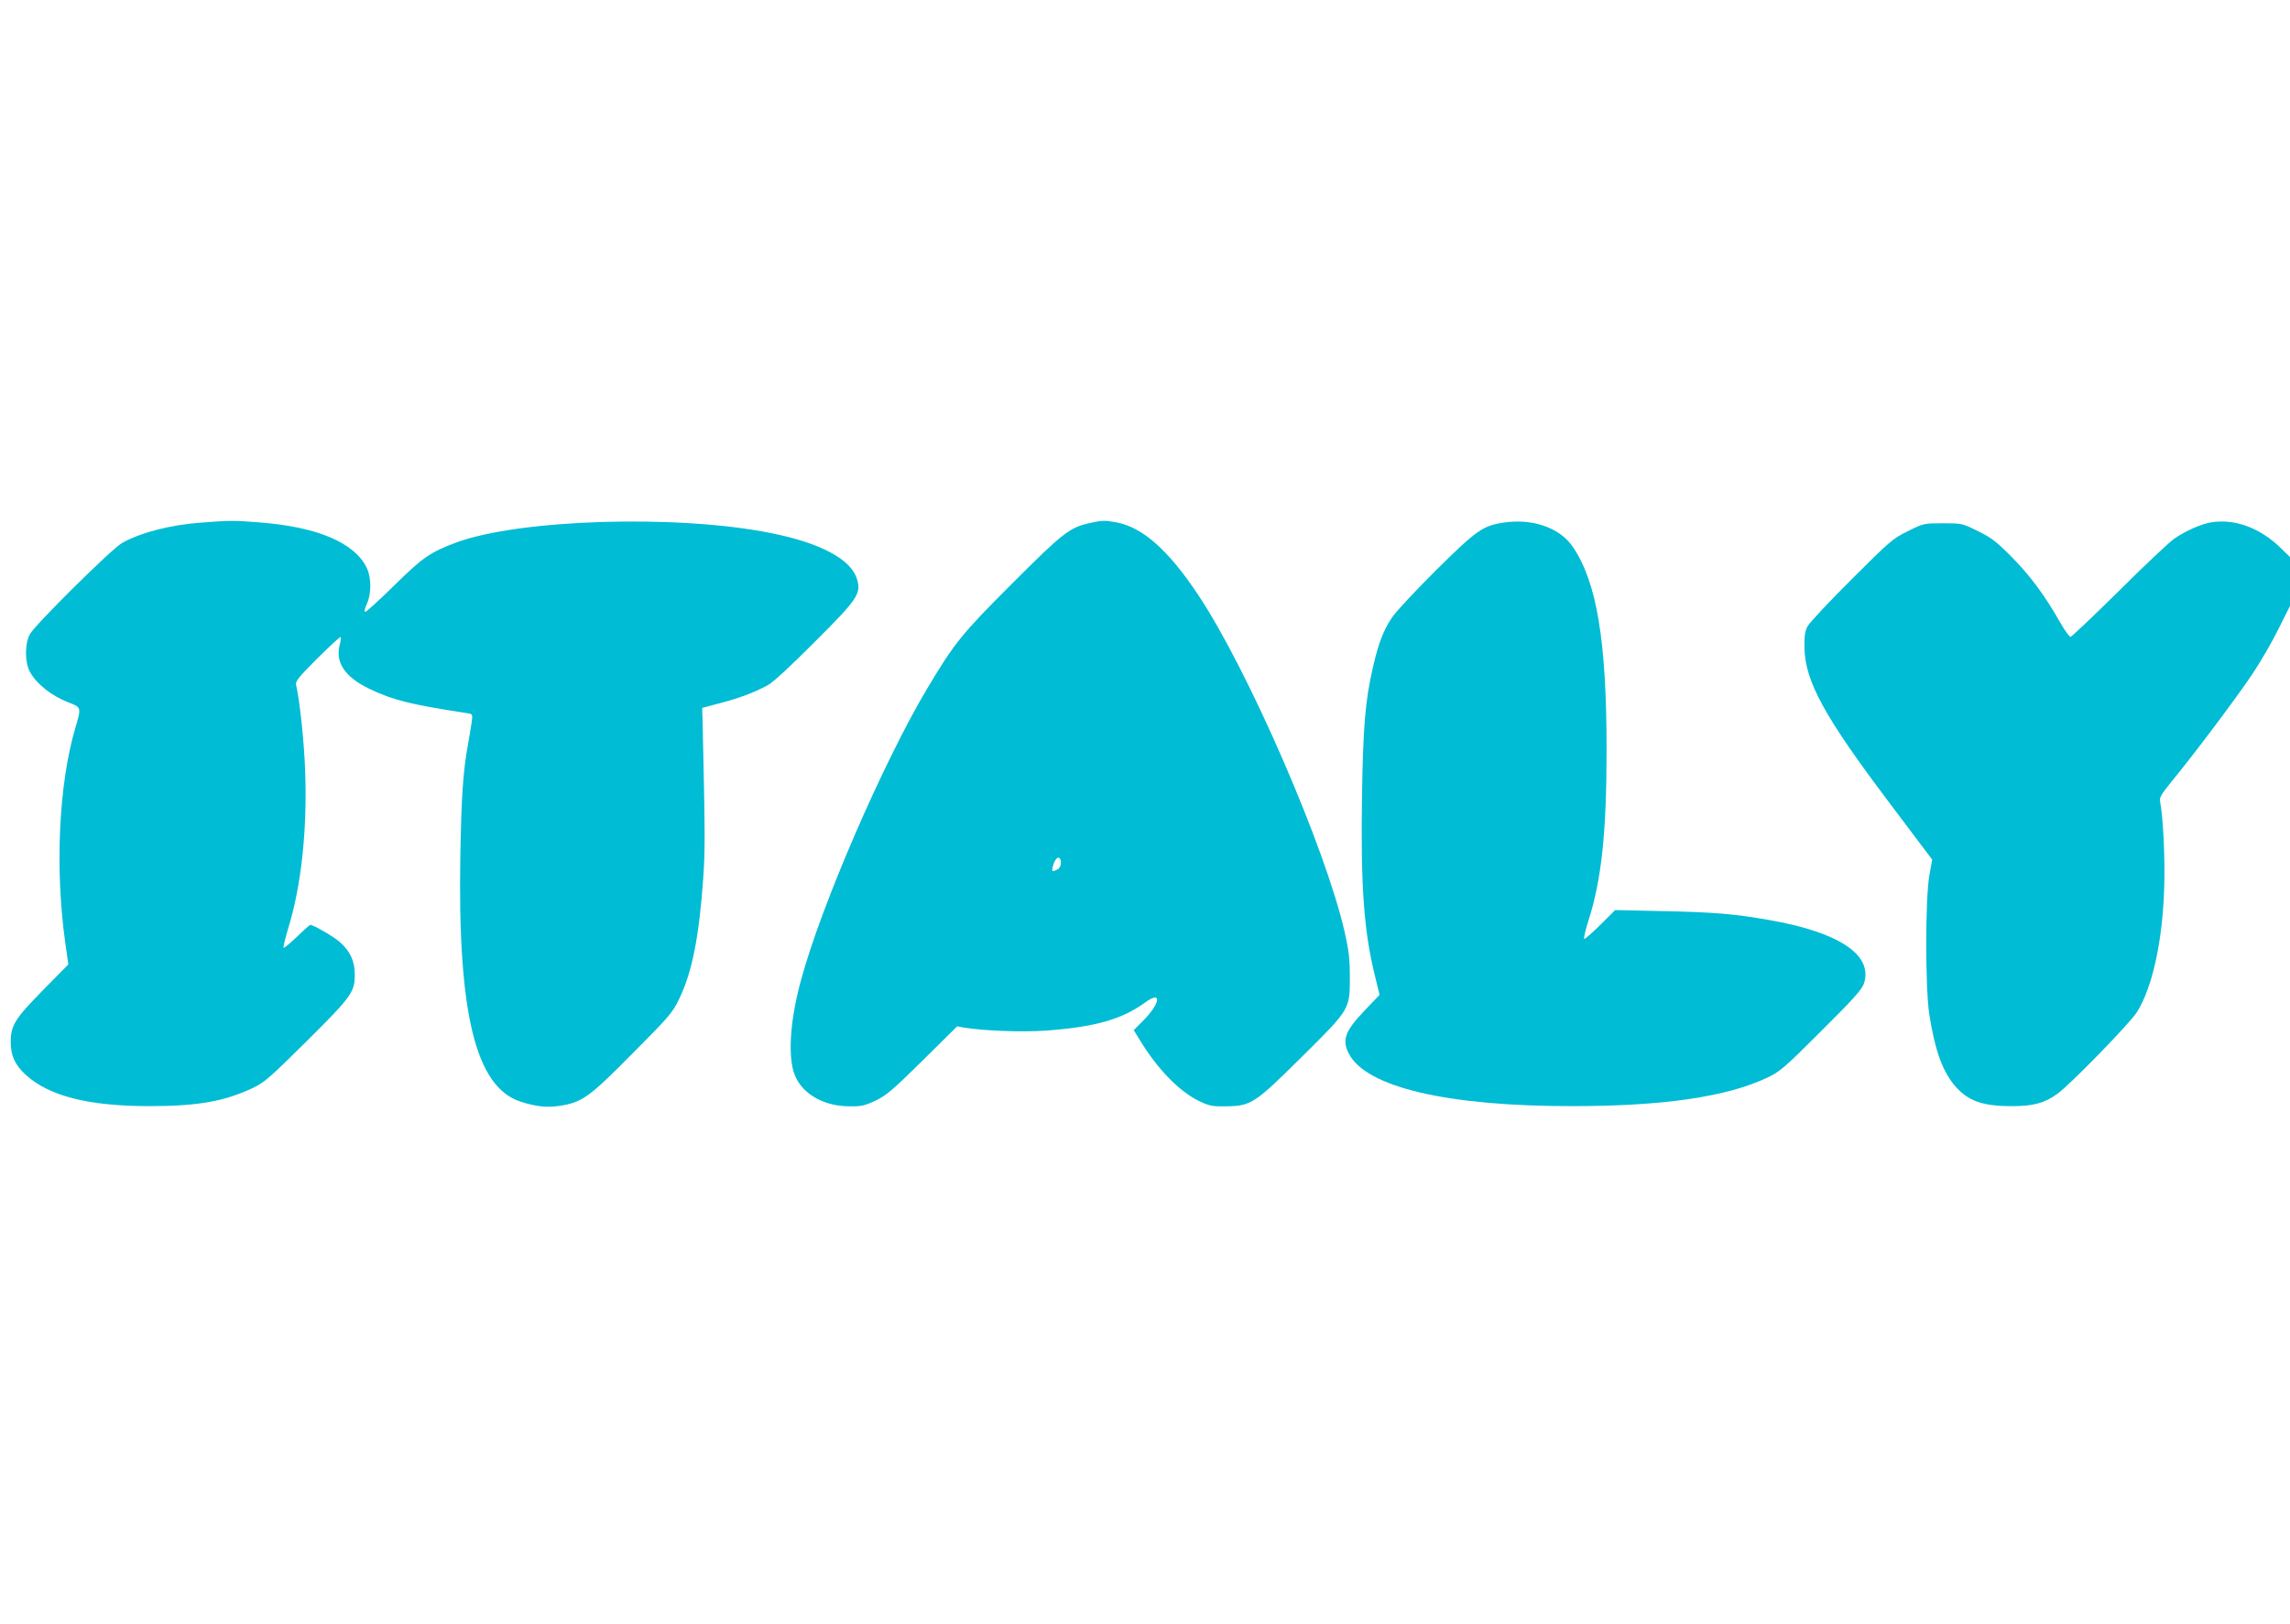
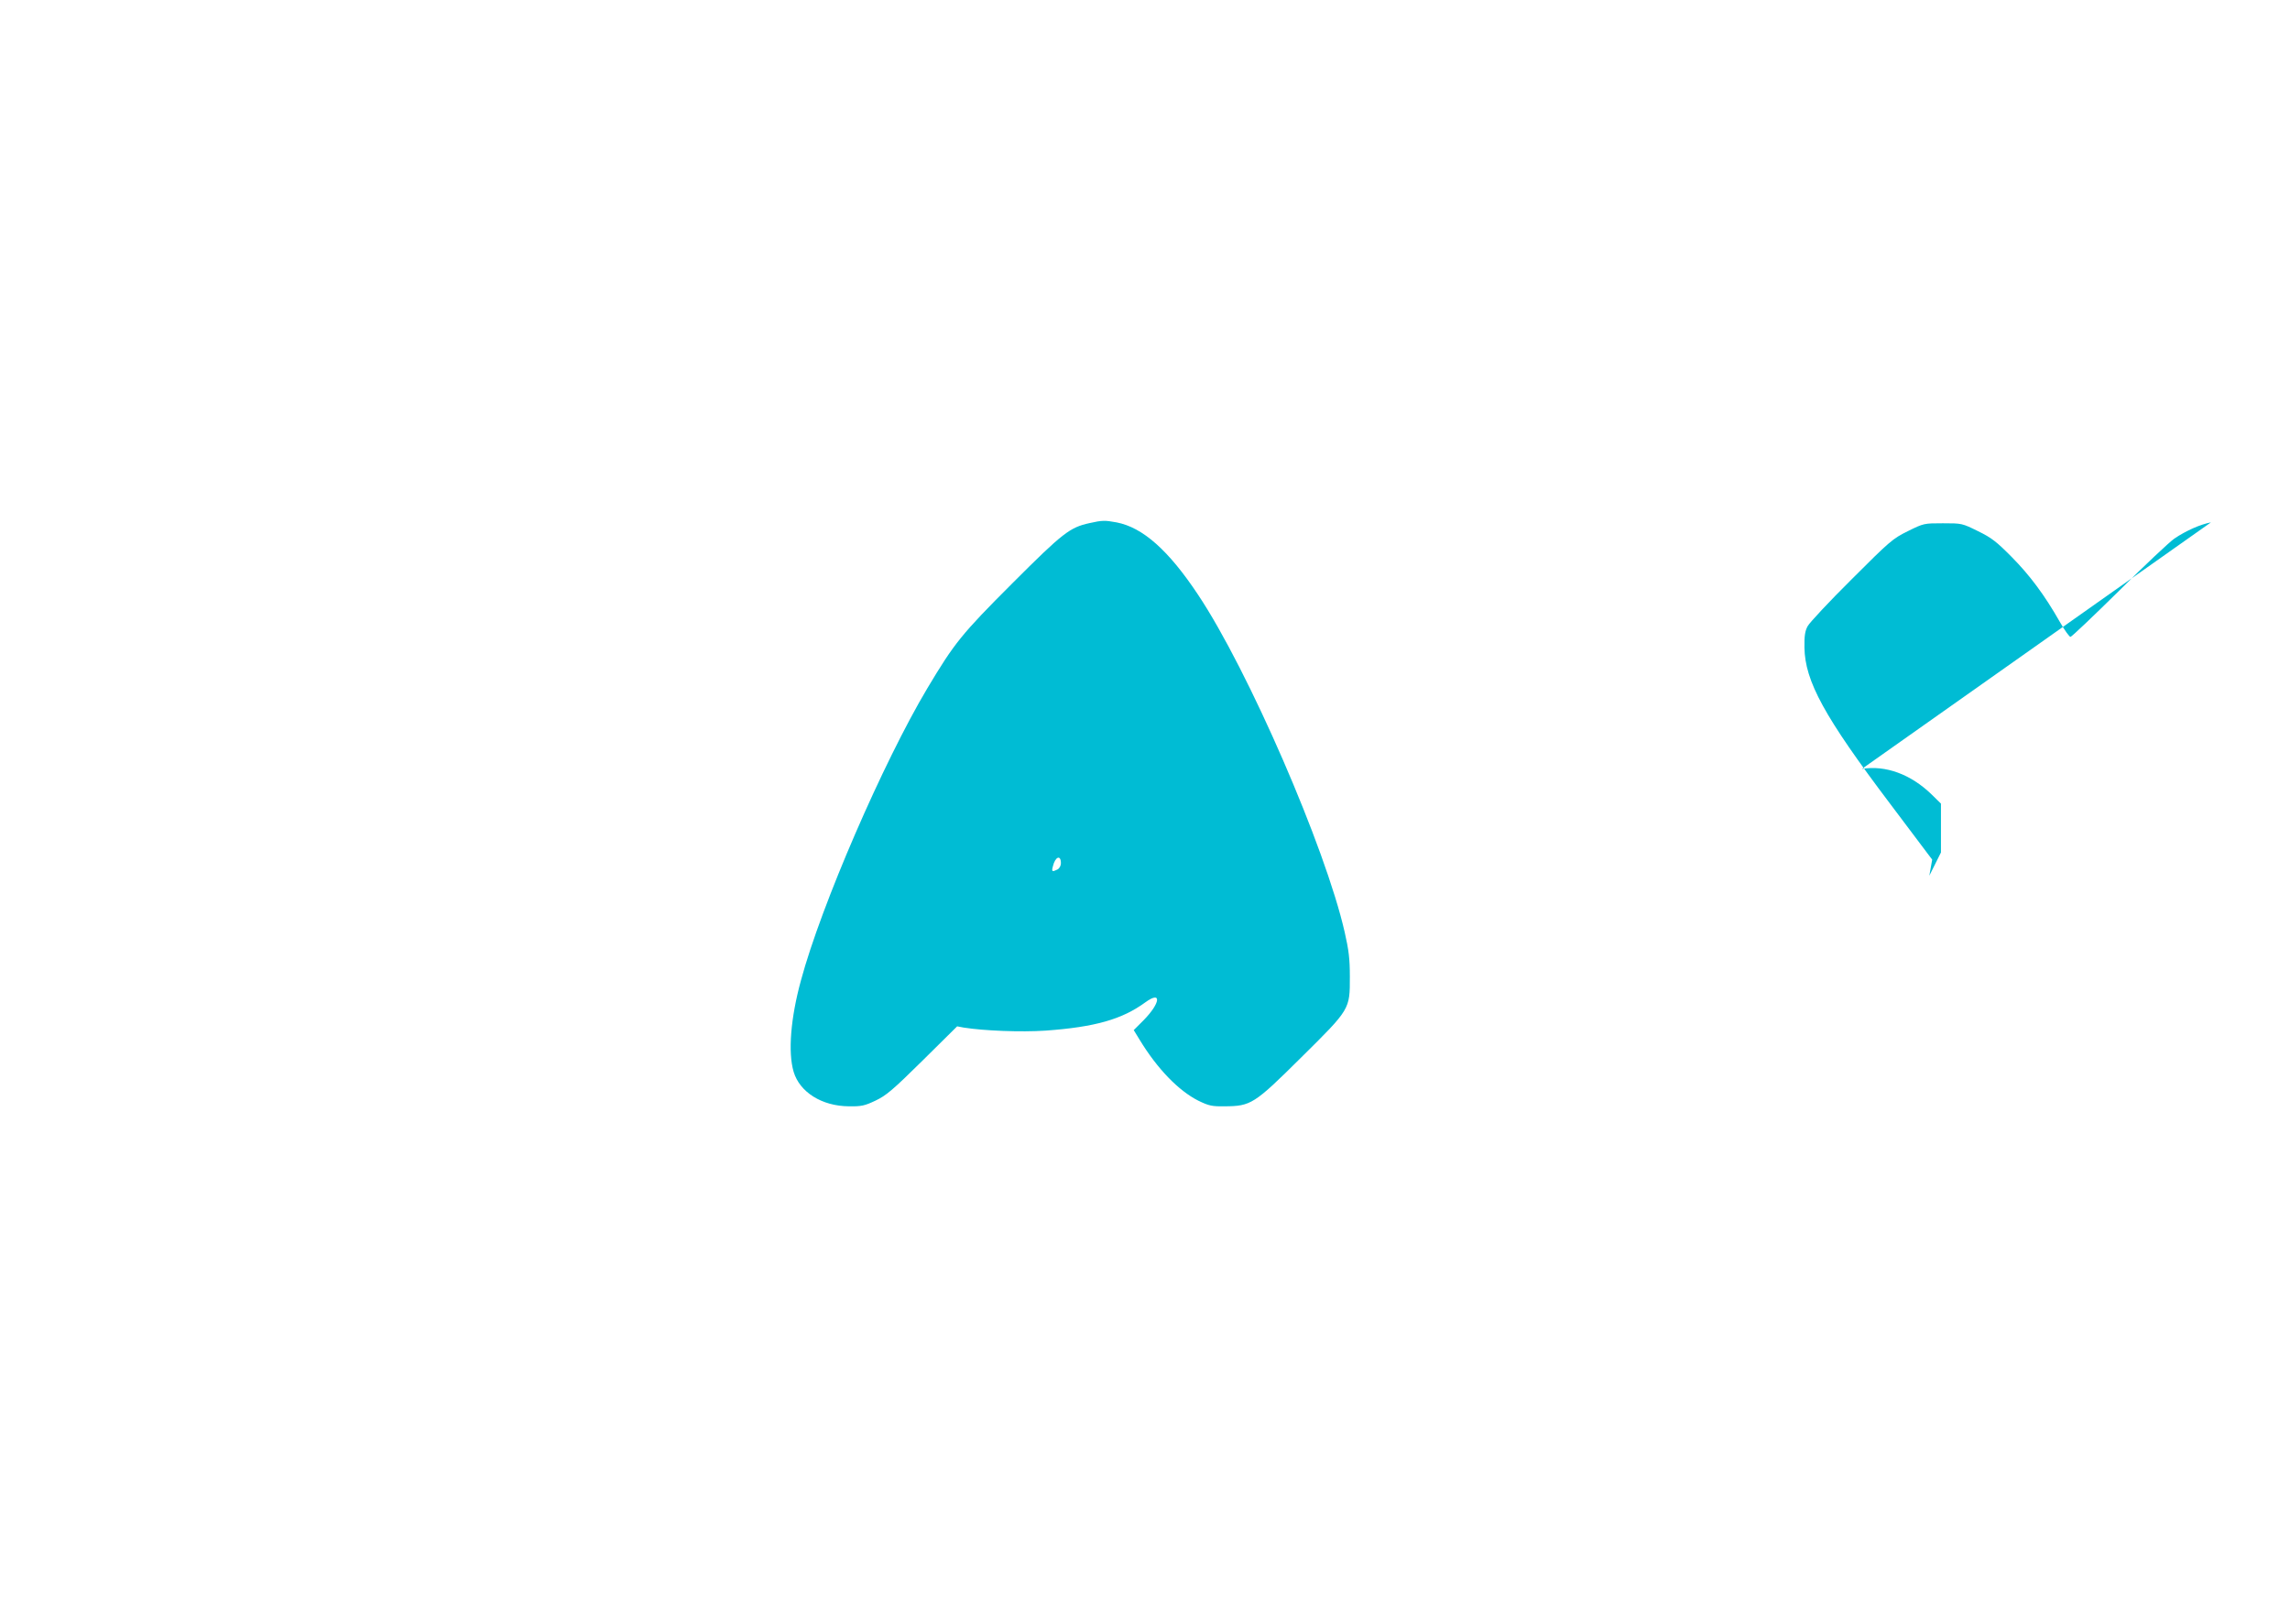
<svg xmlns="http://www.w3.org/2000/svg" version="1.0" width="1280pt" height="908pt" viewBox="0 0 1280 908" preserveAspectRatio="xMidYMid meet">
  <g transform="translate(0,908) scale(0.1,-0.1)" fill="#00bcd4" stroke="none">
-     <path d="M1128 6159 c-173 -12 -344 -56 -447 -115 -59 -34 -486 -457 -514 -509 -29 -55 -29 -155 0 -210 36 -67 121 -135 215 -171 73 -28 73 -28 40 -140 -94 -315 -116 -793 -56 -1212 l16 -113 -141 -143 c-158 -161 -181 -197 -181 -291 0 -76 24 -128 83 -182 130 -120 352 -176 692 -176 268 0 417 26 575 100 68 32 95 56 303 262 253 251 271 276 270 376 -1 74 -25 126 -82 178 -35 31 -148 97 -167 97 -3 0 -37 -30 -75 -67 -38 -36 -71 -64 -74 -61 -3 3 10 57 29 119 70 232 103 537 92 859 -5 166 -31 409 -51 491 -5 20 13 43 119 149 69 68 127 122 130 119 3 -2 0 -24 -6 -47 -24 -96 31 -177 166 -242 130 -63 234 -89 545 -136 33 -5 33 -6 28 -47 -3 -23 -13 -80 -21 -127 -28 -153 -37 -290 -43 -627 -15 -880 86 -1290 337 -1371 91 -29 147 -34 221 -23 124 20 163 48 405 293 209 210 224 228 262 308 71 148 110 345 133 675 11 156 10 254 -4 879 l-2 69 105 28 c105 28 176 54 260 98 28 14 127 105 261 240 244 243 264 273 239 354 -32 110 -203 202 -480 257 -523 106 -1413 78 -1764 -54 -143 -54 -183 -82 -341 -237 -83 -82 -157 -149 -163 -149 -7 0 -4 16 8 43 27 58 26 148 0 203 -69 141 -276 229 -601 254 -137 11 -166 11 -321 -1z" />
    <path d="M6090 6156 c-110 -24 -149 -54 -430 -335 -287 -287 -325 -335 -477 -589 -246 -413 -593 -1212 -706 -1632 -58 -211 -73 -403 -41 -511 34 -114 158 -192 309 -193 70 -1 88 3 149 32 59 28 96 59 262 223 l194 192 37 -7 c114 -18 320 -26 456 -17 278 20 429 63 560 159 91 66 84 -4 -10 -100 l-56 -56 33 -54 c99 -163 219 -286 329 -341 58 -28 75 -32 146 -31 147 1 165 12 427 272 276 273 273 269 273 452 0 101 -6 149 -29 250 -107 471 -540 1467 -819 1885 -166 250 -310 377 -456 405 -65 12 -80 12 -151 -4z m-160 -1901 c0 -14 -8 -29 -19 -35 -30 -15 -34 -13 -26 17 13 55 45 67 45 18z" />
-     <path d="M8406 6159 c-118 -17 -153 -43 -380 -267 -114 -114 -226 -233 -247 -266 -48 -73 -74 -142 -105 -276 -43 -187 -55 -331 -61 -720 -8 -505 11 -759 73 -1008 l25 -103 -81 -85 c-112 -117 -130 -166 -91 -243 96 -188 550 -295 1251 -294 508 0 863 52 1090 160 68 32 95 55 302 262 187 186 228 233 238 268 47 158 -144 283 -535 351 -188 33 -300 43 -588 49 l-269 6 -84 -84 c-46 -45 -86 -80 -89 -77 -4 3 7 48 23 100 74 230 102 495 102 958 0 609 -55 939 -190 1135 -72 105 -224 158 -384 134z" />
-     <path d="M12358 6160 c-56 -10 -139 -46 -205 -91 -26 -18 -165 -148 -308 -291 -144 -142 -266 -258 -272 -258 -6 0 -33 37 -59 83 -86 151 -168 261 -269 363 -85 86 -113 108 -189 145 -89 44 -90 44 -196 44 -106 0 -107 0 -196 -44 -85 -42 -100 -55 -315 -270 -125 -124 -235 -242 -245 -261 -15 -27 -19 -55 -18 -120 3 -188 111 -386 479 -873 99 -131 192 -255 207 -275 l28 -37 -16 -90 c-23 -132 -23 -630 0 -776 32 -203 75 -321 147 -403 71 -80 152 -109 309 -109 122 -1 189 17 260 69 73 53 405 394 444 456 87 137 144 398 153 698 5 164 -6 393 -23 479 -5 22 6 41 63 111 130 158 364 470 449 597 47 69 114 185 149 256 l65 130 0 136 0 137 -52 51 c-116 113 -258 165 -390 143z" />
+     <path d="M12358 6160 c-56 -10 -139 -46 -205 -91 -26 -18 -165 -148 -308 -291 -144 -142 -266 -258 -272 -258 -6 0 -33 37 -59 83 -86 151 -168 261 -269 363 -85 86 -113 108 -189 145 -89 44 -90 44 -196 44 -106 0 -107 0 -196 -44 -85 -42 -100 -55 -315 -270 -125 -124 -235 -242 -245 -261 -15 -27 -19 -55 -18 -120 3 -188 111 -386 479 -873 99 -131 192 -255 207 -275 l28 -37 -16 -90 l65 130 0 136 0 137 -52 51 c-116 113 -258 165 -390 143z" />
  </g>
</svg>